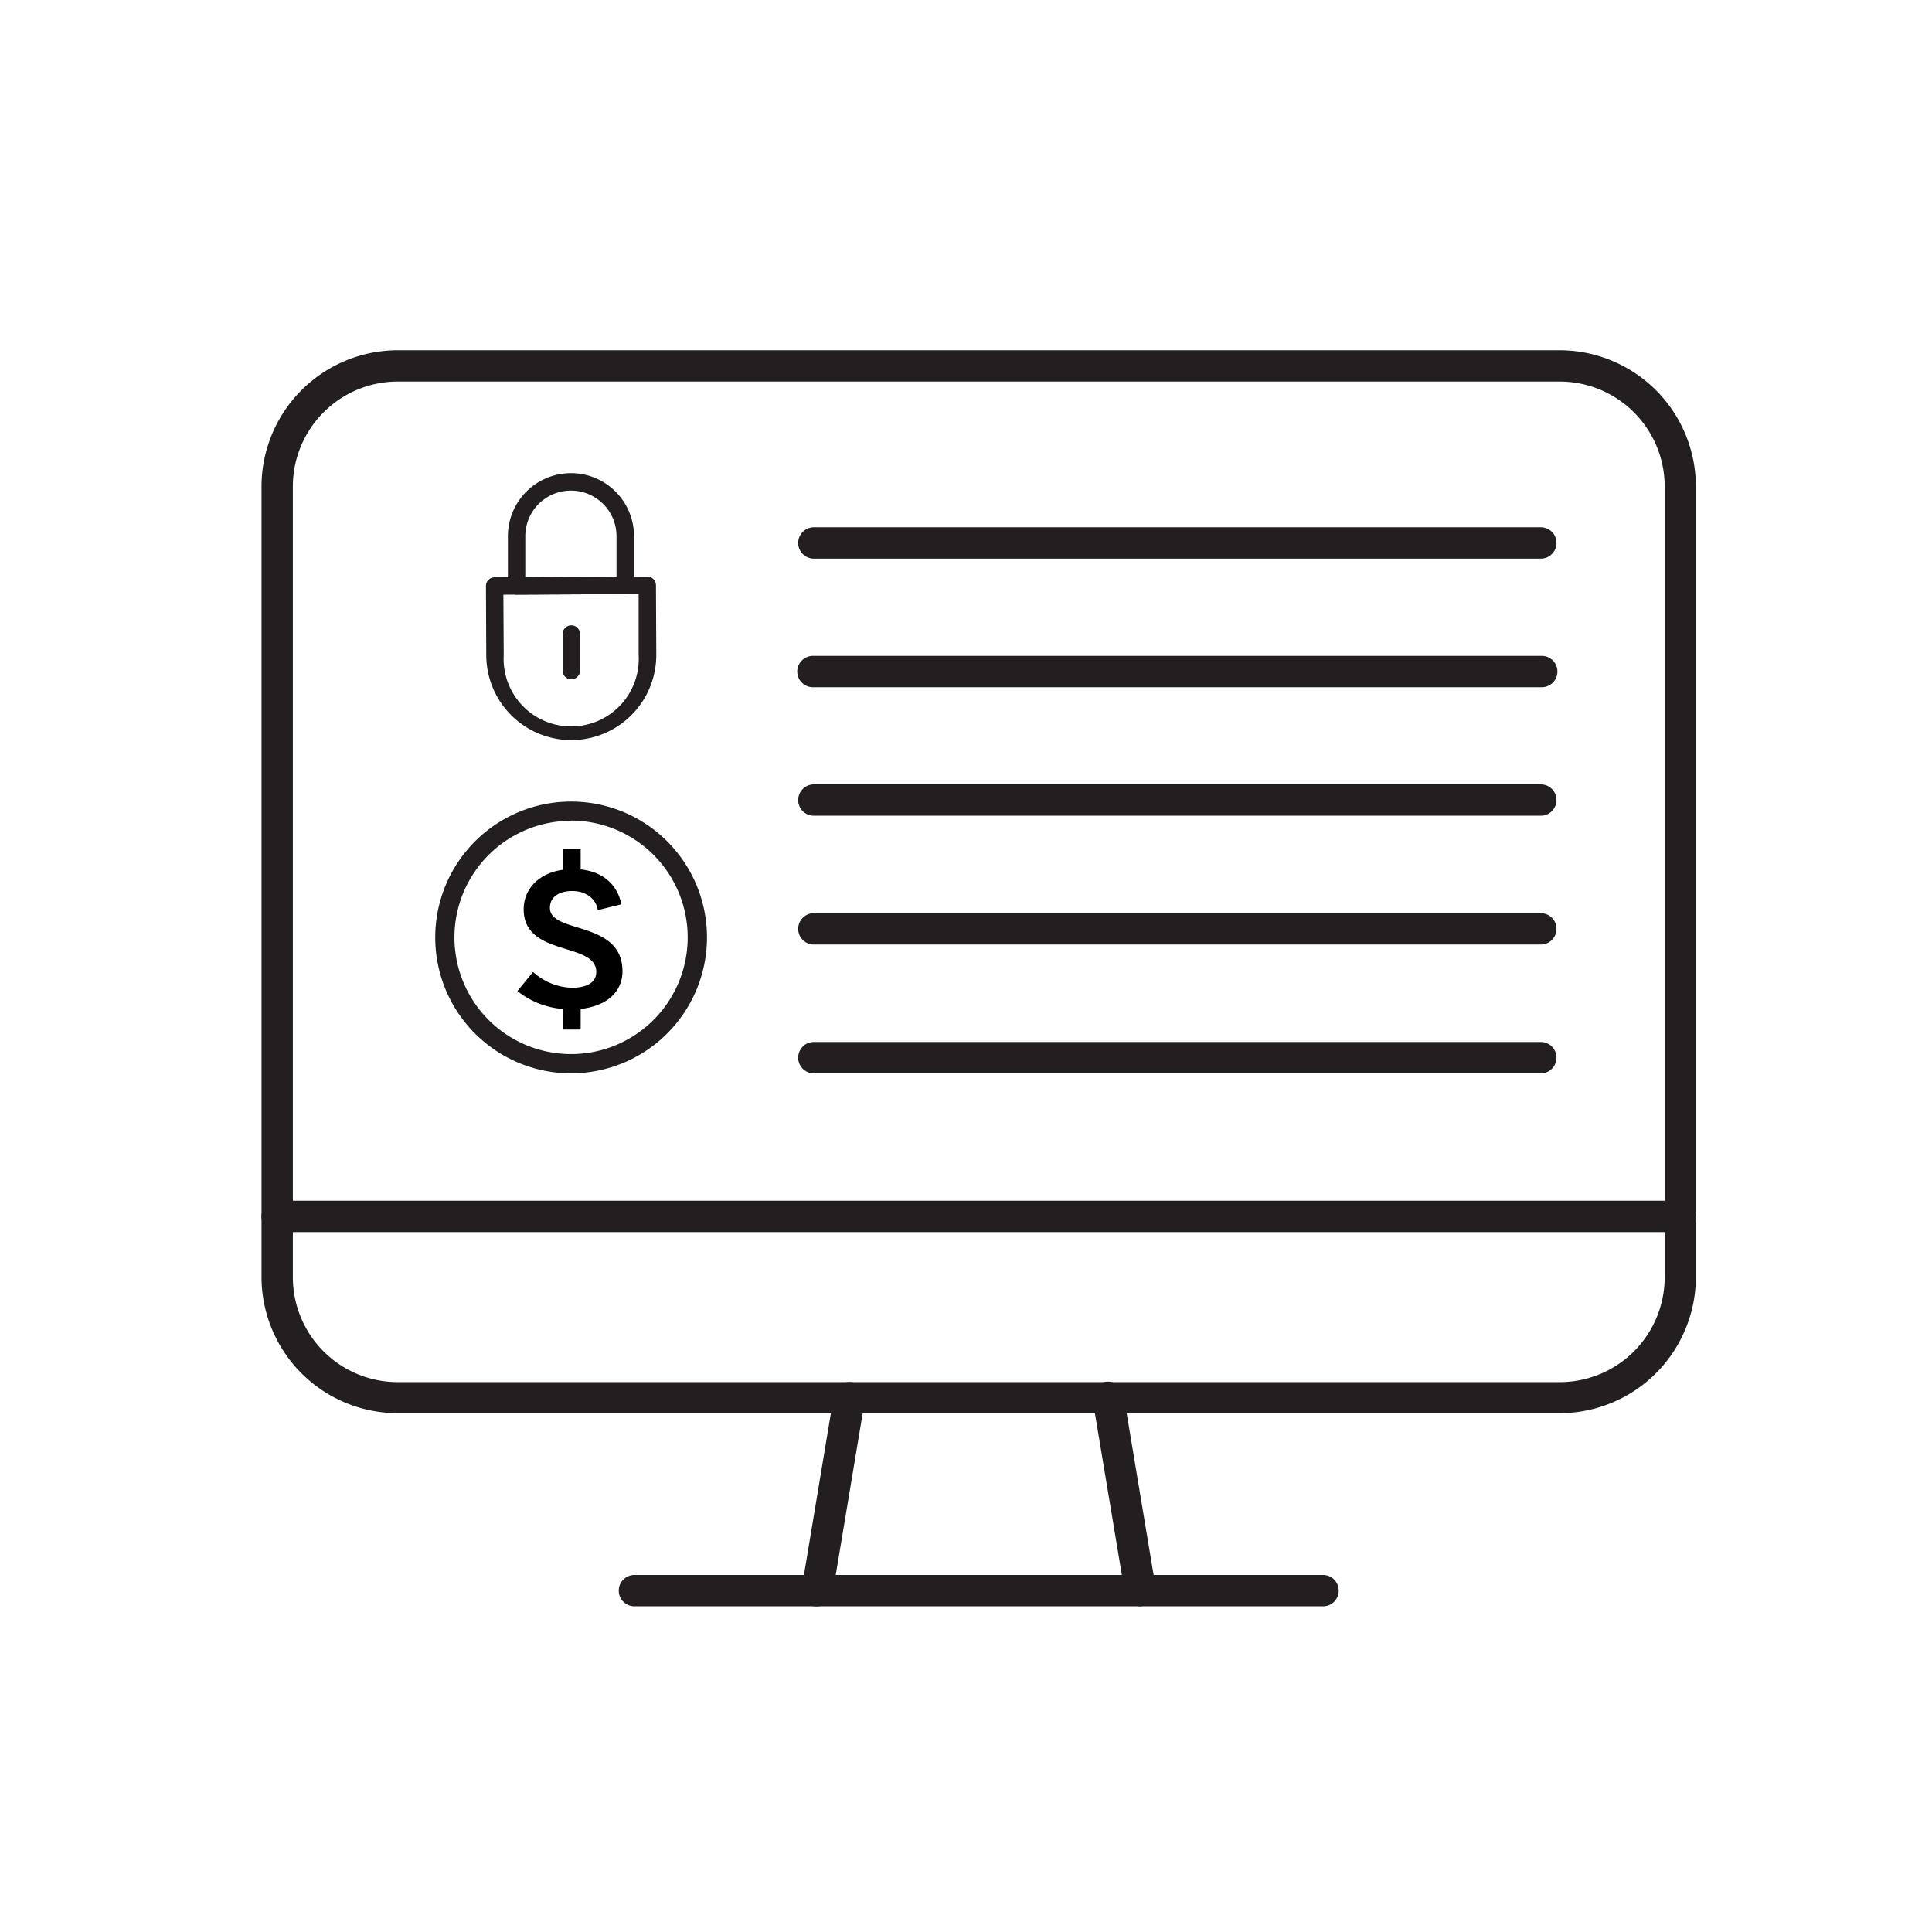
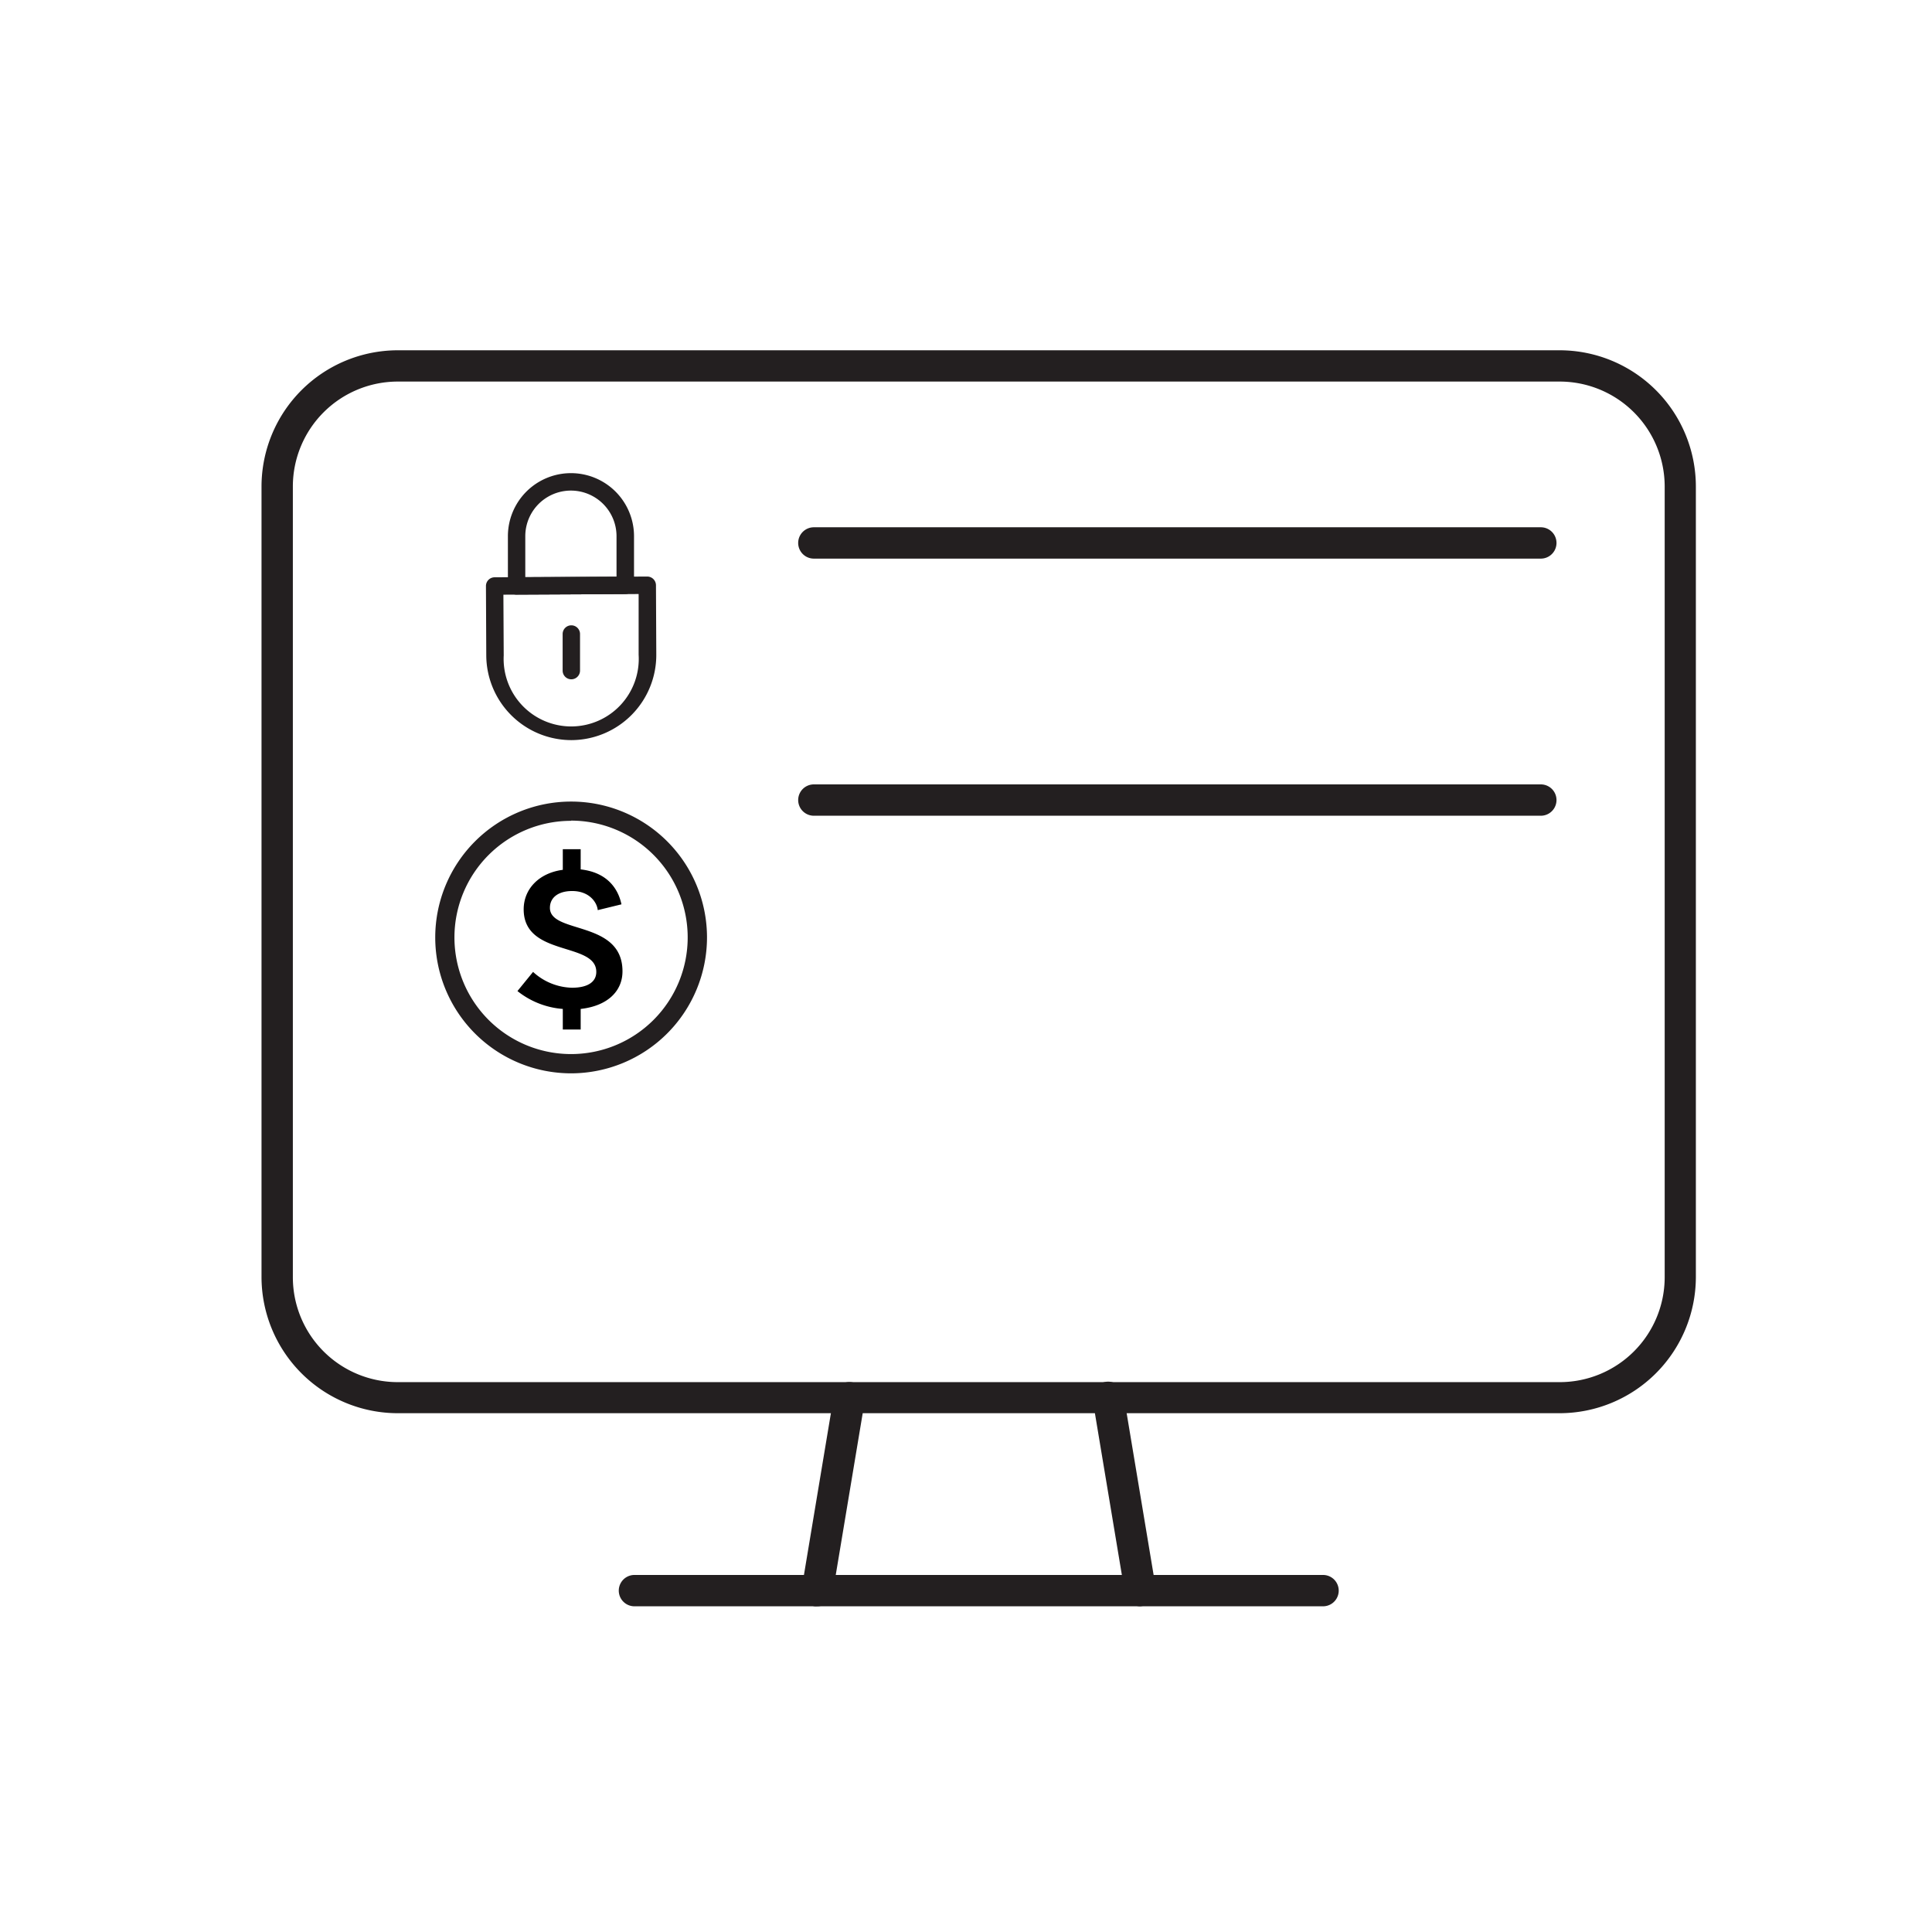
<svg xmlns="http://www.w3.org/2000/svg" id="Layer_1" data-name="Layer 1" viewBox="0 0 360 360">
  <defs>
    <style>.cls-1{fill:#231f20;}</style>
  </defs>
  <path class="cls-1" d="M290.64,263.33H74.11A25.41,25.41,0,0,1,48.73,238V90.65A25.41,25.41,0,0,1,74.11,65.27H290.64A25.4,25.4,0,0,1,316,90.65V238A25.41,25.41,0,0,1,290.64,263.33ZM74.11,71.1A19.56,19.56,0,0,0,54.57,90.65V238a19.55,19.55,0,0,0,19.54,19.54H290.64A19.56,19.56,0,0,0,310.19,238V90.65A19.57,19.57,0,0,0,290.64,71.1Z" />
-   <path class="cls-1" d="M313.1,229.58H51.65a2.92,2.92,0,0,1,0-5.84H313.1a2.92,2.92,0,0,1,0,5.84Z" />
  <path class="cls-1" d="M246.53,299.31H118.22a2.92,2.92,0,0,1,0-5.84H246.53a2.92,2.92,0,1,1,0,5.84Z" />
  <path class="cls-1" d="M152.27,299.31a3.88,3.88,0,0,1-.48,0,2.92,2.92,0,0,1-2.4-3.36l6-36a2.92,2.92,0,1,1,5.76,1l-6,36A2.92,2.92,0,0,1,152.27,299.31Z" />
  <path class="cls-1" d="M212.48,299.31a2.91,2.91,0,0,1-2.87-2.44l-6-36a2.91,2.91,0,1,1,5.75-1l6,36a2.91,2.91,0,0,1-2.39,3.36A4.22,4.22,0,0,1,212.48,299.31Z" />
-   <path class="cls-1" d="M287.11,128.05H151.65a2.92,2.92,0,1,1,0-5.83H287.11a2.92,2.92,0,1,1,0,5.83Z" />
  <path class="cls-1" d="M287.11,104.09H151.65a2.92,2.92,0,0,1,0-5.84H287.11a2.92,2.92,0,0,1,0,5.84Z" />
  <path class="cls-1" d="M287.11,152H151.65a2.92,2.92,0,0,1,0-5.84H287.11a2.92,2.92,0,0,1,0,5.84Z" />
-   <path class="cls-1" d="M287.11,176H151.65a2.92,2.92,0,1,1,0-5.84H287.11a2.92,2.92,0,0,1,0,5.84Z" />
-   <path class="cls-1" d="M287.11,200H151.65a2.92,2.92,0,0,1,0-5.84H287.11a2.92,2.92,0,0,1,0,5.84Z" />
  <path class="cls-1" d="M106.53,137.91a15.86,15.86,0,0,1-15.92-15.77l-.06-12.93a1.62,1.62,0,0,1,1.61-1.64l28.44-.14a1.63,1.63,0,0,1,1.63,1.62l.06,12.94A15.87,15.87,0,0,1,106.53,137.91ZM93.8,110.81l.06,11.32A12.59,12.59,0,1,0,119,122L119,110.69Z" />
  <path class="cls-1" d="M116.52,110.7l-20.25.1a1.61,1.61,0,0,1-1.63-1.61l0-9.22a11.75,11.75,0,0,1,23.5-.11l0,9.21A1.61,1.61,0,0,1,116.52,110.7Zm-18.64-3.15,17-.09,0-7.59a8.5,8.5,0,0,0-17,.09Z" />
  <path class="cls-1" d="M106.47,126.58a1.62,1.62,0,0,1-1.63-1.62l0-6.82a1.62,1.62,0,1,1,3.24,0l0,6.83A1.63,1.63,0,0,1,106.47,126.58Z" />
  <path class="cls-1" d="M106.42,200a25.32,25.32,0,1,1,25.32-25.32A25.35,25.35,0,0,1,106.42,200Zm0-47.05a21.73,21.73,0,1,0,21.72,21.73A21.76,21.76,0,0,0,106.42,152.91Z" />
  <path d="M108.2,188v3.84h-3.33V188a15.39,15.39,0,0,1-8.45-3.33l2.91-3.57a11.09,11.09,0,0,0,7.24,2.95c3,0,4.54-1.12,4.54-2.95,0-5.65-13.53-2.75-13.53-11.66,0-3.8,2.87-6.78,7.29-7.36v-3.84h3.33V162c5.51.62,7.13,4.26,7.6,6.51l-4.42,1.08c-.12-1.39-1.51-3.56-4.77-3.56-2.56,0-4.14,1.2-4.14,3.14,0,4.92,13.52,2.24,13.52,11.82C116,184.65,113.24,187.44,108.2,188Z" />
</svg>